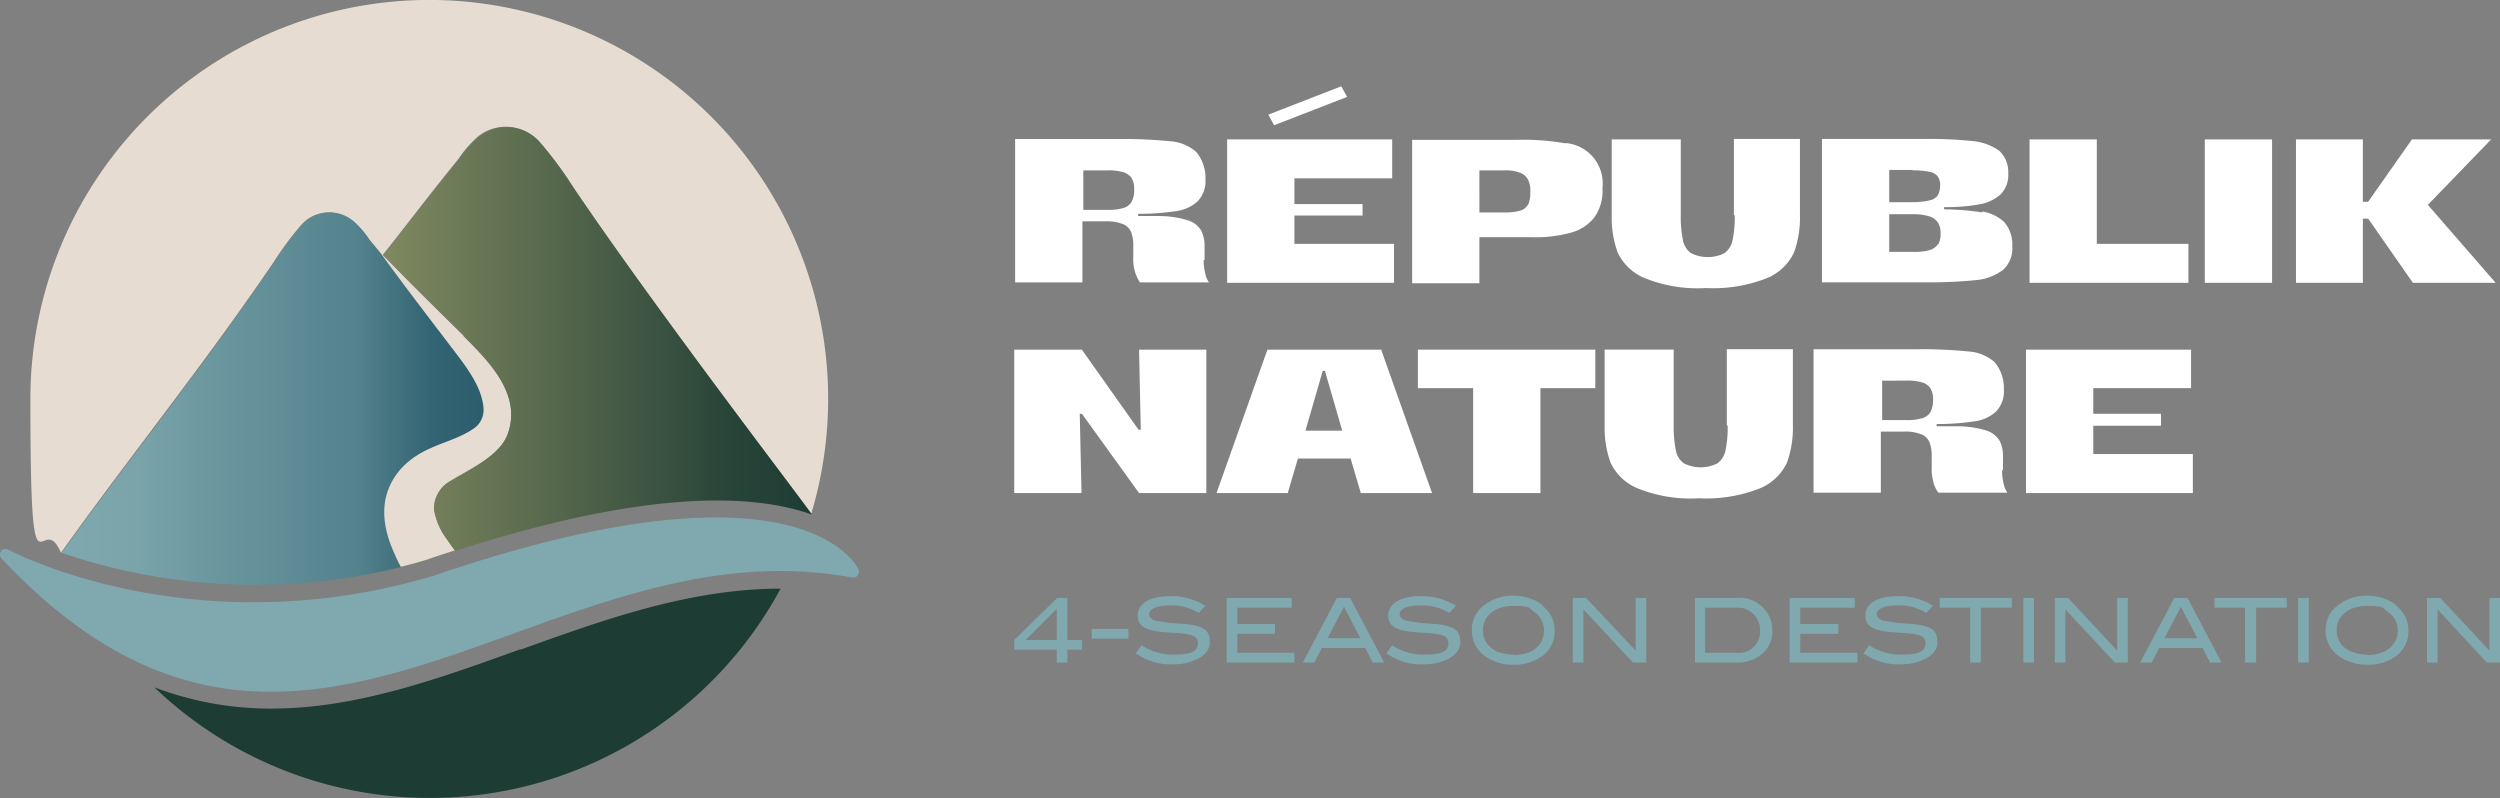
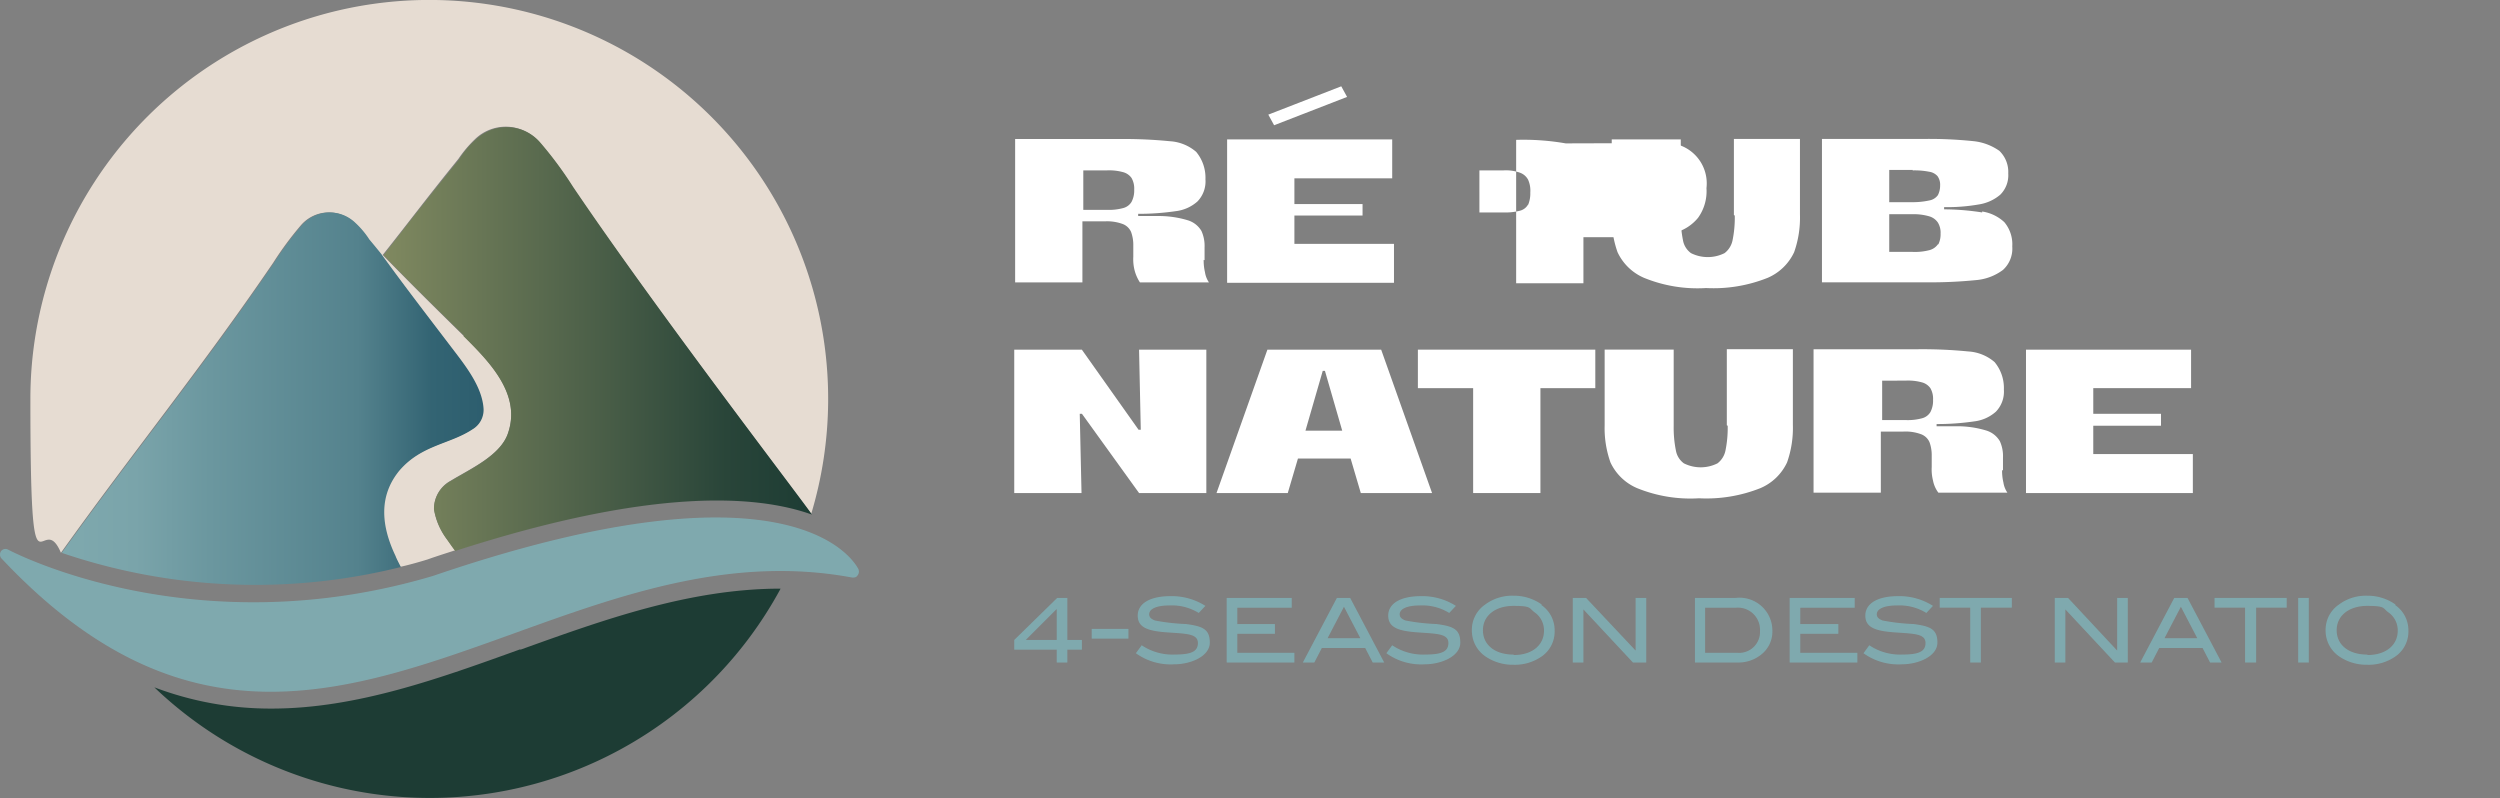
<svg xmlns="http://www.w3.org/2000/svg" width="171.896" height="54.868" viewBox="0 0 171.896 54.868">
  <rect x="0" y="0" width="171.896" height="54.868" fill="#808080" stroke="none" />
  <defs>
    <linearGradient id="linear-gradient" x1="-0.002" y1="0.5" x2="1" y2="0.5" gradientUnits="objectBoundingBox">
      <stop offset="0" stop-color="#899064" />
      <stop offset="0" stop-color="#808960" />
      <stop offset="0.5" stop-color="#4b5f48" />
      <stop offset="0.8" stop-color="#294539" />
      <stop offset="1" stop-color="#1d3c34" />
    </linearGradient>
    <linearGradient id="linear-gradient-2" y1="0.501" x2="1.752" y2="0.501" gradientUnits="objectBoundingBox">
      <stop offset="0" stop-color="#7fa9ae" />
      <stop offset="0.1" stop-color="#7aa4aa" />
      <stop offset="0.2" stop-color="#6b979f" />
      <stop offset="0.4" stop-color="#54828d" />
      <stop offset="0.5" stop-color="#336473" />
      <stop offset="0.6" stop-color="#2a5b6c" />
    </linearGradient>
  </defs>
  <g id="RepubliKNature-EN_RVB_renverse" transform="translate(-77.536 -53.9)">
    <g id="Groupe_11" data-name="Groupe 11" transform="translate(77.536 53.9)">
      <path id="Tracé_69" data-name="Tracé 69" d="M136.592,174.433c-.152-.335-4.047-8.216-29.275.4-16.555,4.93-29.092-1.735-29.214-1.8a.38.38,0,0,0-.487.091.41.41,0,0,0,0,.487c6.482,6.908,12.568,9.19,18.533,9.19,5.6,0,11.077-1.978,16.737-4.017,7.334-2.648,14.942-5.386,23.25-3.834.152,0,.274,0,.365-.152a.383.383,0,0,0,.061-.4Z" transform="translate(-77.536 -135.237)" fill="#7fa9ae" />
      <path id="Tracé_70" data-name="Tracé 70" d="M137.567,191.069c-5.569,2.008-11.26,4.078-17.1,4.078a22.522,22.522,0,0,1-8.064-1.461,27.4,27.4,0,0,0,43.06-6.786c-6.238,0-12.142,2.13-17.894,4.2Z" transform="translate(-101.79 -146.426)" fill="#1d3c34" />
      <path id="Tracé_71" data-name="Tracé 71" d="M113.614,91.757c-.183-.243-.4-.548-.548-.761a4.356,4.356,0,0,1-.913-2.1,2.181,2.181,0,0,1,1.156-1.948c1.339-.822,3.5-1.765,3.956-3.347.883-2.708-1.43-4.96-3.1-6.634-1.8-1.765-3.773-3.713-5.539-5.539,1.887-2.374,3.013-3.9,5.2-6.6a8.348,8.348,0,0,1,1.156-1.369,3.034,3.034,0,0,1,4.382.183,24.341,24.341,0,0,1,2.282,3.074c5.9,8.7,16.281,22.184,16.433,22.55A27.427,27.427,0,1,0,84.4,81.319c0,15.155.73,7.334,2.1,10.59,4.869-6.817,9.677-12.72,14.607-19.963a22.738,22.738,0,0,1,1.917-2.587,2.538,2.538,0,0,1,3.652-.152,5.946,5.946,0,0,1,.974,1.156c.3.365.548.7.822,1,1.491,2.069,3.226,4.321,4.778,6.36.974,1.278,2.161,2.739,2.252,4.291a1.492,1.492,0,0,1-.761,1.4c-1.552,1.035-3.5,1.065-5.021,2.83-1.43,1.735-1.278,3.773-.274,5.873.122.243.274.517.365.761,0,0,.639-.122,1.917-.517.669-.243,1.856-.609,1.826-.609Z" transform="translate(-82.311 -53.9)" fill="#e6dcd2" />
      <path id="Tracé_72" data-name="Tracé 72" d="M169.678,97c1.674,1.674,3.987,3.926,3.1,6.634-.487,1.582-2.617,2.526-3.956,3.347a2.181,2.181,0,0,0-1.156,1.948,5.031,5.031,0,0,0,.913,2.1c.152.213.335.487.548.761,13.359-4.321,20.632-3.9,24.528-2.5-.183-.365-10.56-13.846-16.433-22.55a25.958,25.958,0,0,0-2.282-3.074,3.06,3.06,0,0,0-4.382-.183,6.146,6.146,0,0,0-1.156,1.369c-2.191,2.708-3.347,4.2-5.2,6.6,1.765,1.826,3.743,3.773,5.538,5.539Z" transform="translate(-137.827 -73.906)" fill="url(#linear-gradient)" />
      <path id="Tracé_73" data-name="Tracé 73" d="M114.81,126.272c-.122-.243-.274-.517-.365-.761-1-2.1-1.156-4.139.274-5.873,1.522-1.765,3.469-1.8,5.021-2.83a1.555,1.555,0,0,0,.761-1.4c-.091-1.552-1.278-3.013-2.252-4.291-1.552-2.039-3.287-4.291-4.778-6.36q-.365-.456-.822-1a5.947,5.947,0,0,0-.974-1.156,2.537,2.537,0,0,0-3.652.152,22.739,22.739,0,0,0-1.917,2.587c-4.93,7.273-9.738,13.146-14.607,19.963a41.33,41.33,0,0,0,23.31.974Z" transform="translate(-87.251 -87.289)" fill="url(#linear-gradient-2)" />
    </g>
    <g id="Groupe_14" data-name="Groupe 14" transform="translate(147.274 59.834)">
      <g id="Groupe_12" data-name="Groupe 12" transform="translate(0 0)">
        <path id="Tracé_74" data-name="Tracé 74" d="M319.925,93.638v-.883a2.48,2.48,0,0,0-.213-1.126,1.635,1.635,0,0,0-.913-.73,6.9,6.9,0,0,0-2.13-.3H315.36v-.152a17.562,17.562,0,0,0,2.587-.183,2.715,2.715,0,0,0,1.491-.669,1.98,1.98,0,0,0,.548-1.522,2.779,2.779,0,0,0-.639-1.887,3.043,3.043,0,0,0-1.8-.73,32.315,32.315,0,0,0-3.53-.152H306.9v9.86h4.626v-4.2h1.552a3.094,3.094,0,0,1,1.217.183,1.027,1.027,0,0,1,.578.548,2.6,2.6,0,0,1,.152.913v.791a3.108,3.108,0,0,0,.091.943,2.832,2.832,0,0,0,.365.822h4.747a1.679,1.679,0,0,1-.274-.7,3.48,3.48,0,0,1-.091-.852ZM313.2,87.461a3.593,3.593,0,0,1,1.126.122,1.039,1.039,0,0,1,.578.4,1.45,1.45,0,0,1,.183.791,1.688,1.688,0,0,1-.183.852.946.946,0,0,1-.578.426,3.716,3.716,0,0,1-1.126.122h-1.613V87.461Z" transform="translate(-306.839 -81.679)" fill="#fff" />
        <path id="Tracé_75" data-name="Tracé 75" d="M359.426,95.26h6.847V92.582h-6.847V90.634h4.686v-.791h-4.686V88.078h6.725V85.4H354.8v9.86h4.626Z" transform="translate(-340.163 -81.748)" fill="#fff" />
        <path id="Tracé_76" data-name="Tracé 76" d="M369.517,74.13l-.4-.73L364.1,75.348l.4.73Z" transform="translate(-346.632 -73.4)" fill="#fff" />
-         <path id="Tracé_77" data-name="Tracé 77" d="M407.16,85.743a17.011,17.011,0,0,0-3.408-.243H396.6v9.86h4.626V92.195h3.652a9,9,0,0,0,2.587-.3,3.07,3.07,0,0,0,1.643-1.035,3.129,3.129,0,0,0,.578-2.039,2.782,2.782,0,0,0-2.526-3.1Zm-2.587,4.2a.881.881,0,0,1-.548.426,3.939,3.939,0,0,1-1.156.122h-1.643V87.6h1.643a2.866,2.866,0,0,1,1.126.152,1.031,1.031,0,0,1,.578.487,1.84,1.84,0,0,1,.152.883,2.03,2.03,0,0,1-.152.852Z" transform="translate(-369.242 -81.818)" fill="#fff" />
+         <path id="Tracé_77" data-name="Tracé 77" d="M407.16,85.743a17.011,17.011,0,0,0-3.408-.243v9.86h4.626V92.195h3.652a9,9,0,0,0,2.587-.3,3.07,3.07,0,0,0,1.643-1.035,3.129,3.129,0,0,0,.578-2.039,2.782,2.782,0,0,0-2.526-3.1Zm-2.587,4.2a.881.881,0,0,1-.548.426,3.939,3.939,0,0,1-1.156.122h-1.643V87.6h1.643a2.866,2.866,0,0,1,1.126.152,1.031,1.031,0,0,1,.578.487,1.84,1.84,0,0,1,.152.883,2.03,2.03,0,0,1-.152.852Z" transform="translate(-369.242 -81.818)" fill="#fff" />
        <path id="Tracé_78" data-name="Tracé 78" d="M450.16,90.565a7.74,7.74,0,0,1-.152,1.7,1.475,1.475,0,0,1-.548.883,2.578,2.578,0,0,1-2.313,0,1.39,1.39,0,0,1-.548-.883,7.947,7.947,0,0,1-.152-1.7V85.33H441.7v5.2a7.052,7.052,0,0,0,.4,2.556,3.56,3.56,0,0,0,1.826,1.765,9.719,9.719,0,0,0,4.26.7,10.03,10.03,0,0,0,4.23-.7,3.56,3.56,0,0,0,1.826-1.765,7.115,7.115,0,0,0,.4-2.587V85.3H450.1v5.234Z" transform="translate(-400.618 -81.679)" fill="#fff" />
        <path id="Tracé_79" data-name="Tracé 79" d="M500.216,90.352a17.309,17.309,0,0,0-2.617-.213v-.152A12.65,12.65,0,0,0,500,89.8a2.961,2.961,0,0,0,1.461-.669,1.882,1.882,0,0,0,.548-1.461,2.016,2.016,0,0,0-.609-1.552,3.763,3.763,0,0,0-1.8-.669,29.685,29.685,0,0,0-3.287-.152H489.2v9.86h7.121a31.848,31.848,0,0,0,3.469-.152,3.6,3.6,0,0,0,1.856-.7,1.98,1.98,0,0,0,.639-1.613,2.36,2.36,0,0,0-.548-1.674,2.862,2.862,0,0,0-1.522-.73Zm-4.778-2.891a5.179,5.179,0,0,1,1.126.091.957.957,0,0,1,.578.3,1,1,0,0,1,.183.639,1.451,1.451,0,0,1-.152.669.914.914,0,0,1-.578.365,5.362,5.362,0,0,1-1.156.122h-1.613V87.43h1.613Zm1.735,5.082a1.039,1.039,0,0,1-.578.4,3.939,3.939,0,0,1-1.156.122h-1.613V90.473h1.613a3.793,3.793,0,0,1,1.156.152,1.076,1.076,0,0,1,.578.426,1.338,1.338,0,0,1,.183.761,1.538,1.538,0,0,1-.152.73Z" transform="translate(-433.663 -81.679)" fill="#fff" />
-         <path id="Tracé_80" data-name="Tracé 80" d="M540.725,95.26h6.3V92.582h-6.3V85.4H536.1v9.86h4.626Z" transform="translate(-466.29 -81.748)" fill="#fff" />
-         <rect id="Rectangle_7" data-name="Rectangle 7" width="4.626" height="9.86" transform="translate(81.86 3.652)" fill="#fff" />
-         <path id="Tracé_81" data-name="Tracé 81" d="M605.368,89.9l4.352-4.5h-5.447l-3.013,4.291H600.9V85.4h-4.6v9.86h4.6V90.847h.365l3.074,4.413h5.691Z" transform="translate(-508.171 -81.748)" fill="#fff" />
        <path id="Tracé_82" data-name="Tracé 82" d="M315.4,138.408h-.152l-3.9-5.508H306.7v9.86h4.626l-.122-5.447h.152l3.926,5.447h4.626V132.9h-4.626Z" transform="translate(-306.7 -114.793)" fill="#fff" />
        <path id="Tracé_83" data-name="Tracé 83" d="M355.9,132.9l-3.5,9.86h4.9l.7-2.374h3.621l.7,2.374h4.9l-3.5-9.86H355.9Zm2.617,5.569,1.187-4.108h.152l1.187,4.108Z" transform="translate(-338.493 -114.793)" fill="#fff" />
        <path id="Tracé_84" data-name="Tracé 84" d="M401.7,132.9h-3.8v2.648h3.8v7.212h4.626v-7.212H410.1V132.9h-8.4Z" transform="translate(-370.147 -114.793)" fill="#fff" />
        <path id="Tracé_85" data-name="Tracé 85" d="M448.56,138.065a7.738,7.738,0,0,1-.152,1.7,1.475,1.475,0,0,1-.548.883,2.578,2.578,0,0,1-2.313,0,1.39,1.39,0,0,1-.548-.883,7.942,7.942,0,0,1-.152-1.7V132.83H440.1v5.2a7.051,7.051,0,0,0,.4,2.556,3.56,3.56,0,0,0,1.826,1.765,9.719,9.719,0,0,0,4.26.7,10.03,10.03,0,0,0,4.23-.7,3.56,3.56,0,0,0,1.826-1.765,7.115,7.115,0,0,0,.4-2.587v-5.2H448.5v5.234Z" transform="translate(-399.505 -114.724)" fill="#fff" />
        <path id="Tracé_86" data-name="Tracé 86" d="M500.325,141.138v-.883a2.48,2.48,0,0,0-.213-1.126,1.635,1.635,0,0,0-.913-.73,6.9,6.9,0,0,0-2.13-.3H495.76v-.152a17.559,17.559,0,0,0,2.587-.183,2.715,2.715,0,0,0,1.491-.669,1.98,1.98,0,0,0,.548-1.522,2.779,2.779,0,0,0-.639-1.887,3.043,3.043,0,0,0-1.8-.73,32.321,32.321,0,0,0-3.53-.152H487.3v9.86h4.626v-4.2h1.552a3.094,3.094,0,0,1,1.217.183,1.026,1.026,0,0,1,.578.548,2.6,2.6,0,0,1,.152.913v.791a3.109,3.109,0,0,0,.091.943,2.007,2.007,0,0,0,.365.822h4.747a1.68,1.68,0,0,1-.274-.7,3.48,3.48,0,0,1-.091-.852Zm-6.695-6.178a3.592,3.592,0,0,1,1.126.122,1.039,1.039,0,0,1,.578.4,1.45,1.45,0,0,1,.183.791,1.687,1.687,0,0,1-.183.852.946.946,0,0,1-.578.426,3.716,3.716,0,0,1-1.126.122h-1.613v-2.708Z" transform="translate(-432.341 -114.724)" fill="#fff" />
        <path id="Tracé_87" data-name="Tracé 87" d="M539.926,138.134h4.656v-.822h-4.656v-1.765h6.725V132.9H535.3v9.86h11.473v-2.678h-6.847Z" transform="translate(-465.734 -114.793)" fill="#fff" />
      </g>
      <g id="Groupe_13" data-name="Groupe 13" transform="translate(0 35.026)">
        <path id="Tracé_88" data-name="Tracé 88" d="M310.382,189h-.73l-2.952,2.891v.669h2.921v.883h.73v-.883h1v-.669h-1V189Zm-.761,2.891h-2.13l2.13-2.13Z" transform="translate(-306.7 -188.848)" fill="#7fa9ae" />
        <rect id="Rectangle_8" data-name="Rectangle 8" width="2.526" height="0.669" transform="translate(5.325 2.282)" fill="#7fa9ae" />
        <path id="Tracé_89" data-name="Tracé 89" d="M337.639,190.517a13.8,13.8,0,0,1-2.13-.243c-.243-.091-.4-.213-.4-.426,0-.365.487-.609,1.4-.609a3.529,3.529,0,0,1,2.008.517l.456-.487a4.3,4.3,0,0,0-2.4-.669c-1.43,0-2.252.517-2.252,1.339s.7,1.065,2.069,1.156c1.309.091,2.069.091,2.069.73s-.578.791-1.613.791a3.786,3.786,0,0,1-2.252-.639l-.4.548a4.093,4.093,0,0,0,2.648.761c1.126,0,2.435-.548,2.435-1.491S338.765,190.669,337.639,190.517Z" transform="translate(-325.831 -188.57)" fill="#7fa9ae" />
        <path id="Tracé_90" data-name="Tracé 90" d="M355.43,191.465h2.587V190.8H355.43v-1.126h3.743V189H354.7v4.443h4.656v-.669H355.43Z" transform="translate(-340.093 -188.848)" fill="#7fa9ae" />
        <path id="Tracé_91" data-name="Tracé 91" d="M374.243,189l-2.343,4.443h.791l.517-1h2.982l.517,1h.791L375.156,189Zm-.639,2.769,1.126-2.161,1.126,2.161Z" transform="translate(-352.059 -188.848)" fill="#7fa9ae" />
        <path id="Tracé_92" data-name="Tracé 92" d="M394.239,190.517a13.8,13.8,0,0,1-2.13-.243c-.243-.091-.4-.213-.4-.426,0-.365.487-.609,1.4-.609a3.529,3.529,0,0,1,2.008.517l.456-.487a4.3,4.3,0,0,0-2.4-.669c-1.43,0-2.252.517-2.252,1.339s.7,1.065,2.069,1.156c1.309.091,2.069.091,2.069.73s-.578.791-1.613.791a3.786,3.786,0,0,1-2.252-.639l-.4.548a4.093,4.093,0,0,0,2.648.761c1.126,0,2.435-.548,2.435-1.491S395.365,190.669,394.239,190.517Z" transform="translate(-365.207 -188.57)" fill="#7fa9ae" />
        <path id="Tracé_93" data-name="Tracé 93" d="M414.908,189.109a3.3,3.3,0,0,0-1.948-.609,3.1,3.1,0,0,0-1.948.609,2.1,2.1,0,0,0-.913,1.765,2.149,2.149,0,0,0,.883,1.765,3.324,3.324,0,0,0,1.978.609,3.218,3.218,0,0,0,1.948-.578,2.071,2.071,0,0,0,.882-1.765,2.1,2.1,0,0,0-.913-1.765Zm-1.948,3.439c-1.278,0-2.1-.669-2.1-1.674s.852-1.674,2.1-1.674,1.065.152,1.43.426a1.51,1.51,0,0,1,.669,1.278c0,1-.822,1.674-2.069,1.674Z" transform="translate(-378.634 -188.5)" fill="#7fa9ae" />
        <path id="Tracé_94" data-name="Tracé 94" d="M437.221,192.621,433.813,189H432.9v4.443h.73v-3.652l3.408,3.652h.913V189h-.73Z" transform="translate(-394.496 -188.848)" fill="#7fa9ae" />
        <path id="Tracé_95" data-name="Tracé 95" d="M463.3,189h-2.8v4.443h2.952a2.511,2.511,0,0,0,1.643-.578,2,2,0,0,0,.73-1.582A2.261,2.261,0,0,0,463.3,189Zm.183,3.773H461.2v-3.1h2.13a1.518,1.518,0,0,1,1.643,1.582,1.437,1.437,0,0,1-1.522,1.522Z" transform="translate(-413.697 -188.848)" fill="#7fa9ae" />
        <path id="Tracé_96" data-name="Tracé 96" d="M482.63,191.465h2.617V190.8H482.63v-1.126h3.743V189H481.9v4.443h4.656v-.669H482.63Z" transform="translate(-428.584 -188.848)" fill="#7fa9ae" />
        <path id="Tracé_97" data-name="Tracé 97" d="M502.039,190.517a13.8,13.8,0,0,1-2.13-.243c-.243-.091-.4-.213-.4-.426,0-.365.487-.609,1.4-.609a3.529,3.529,0,0,1,2.008.517l.456-.487a4.3,4.3,0,0,0-2.4-.669c-1.43,0-2.252.517-2.252,1.339s.7,1.065,2.069,1.156c1.309.091,2.069.091,2.069.73s-.578.791-1.613.791a3.787,3.787,0,0,1-2.252-.639l-.4.548a4.093,4.093,0,0,0,2.648.761c1.126,0,2.435-.548,2.435-1.491S503.165,190.669,502.039,190.517Z" transform="translate(-440.202 -188.57)" fill="#7fa9ae" />
        <path id="Tracé_98" data-name="Tracé 98" d="M515.8,189.669h2.1v3.773h.73v-3.773h2.13V189H515.8Z" transform="translate(-452.168 -188.848)" fill="#7fa9ae" />
-         <rect id="Rectangle_9" data-name="Rectangle 9" width="0.73" height="4.443" transform="translate(69.383 0.152)" fill="#7fa9ae" />
        <path id="Tracé_99" data-name="Tracé 99" d="M546.091,192.621,542.713,189H541.8v4.443h.73v-3.652l3.408,3.652h.883V189h-.73Z" transform="translate(-470.256 -188.848)" fill="#7fa9ae" />
        <path id="Tracé_100" data-name="Tracé 100" d="M563.443,189l-2.343,4.443h.791l.517-1h2.982l.517,1h.791L564.356,189h-.913Zm-.67,2.769,1.126-2.161,1.126,2.161Z" transform="translate(-483.683 -188.848)" fill="#7fa9ae" />
        <path id="Tracé_101" data-name="Tracé 101" d="M577.9,189.669H580v3.773h.761v-3.773h2.1V189H577.9Z" transform="translate(-495.37 -188.848)" fill="#7fa9ae" />
        <rect id="Rectangle_10" data-name="Rectangle 10" width="0.73" height="4.443" transform="translate(88.281 0.152)" fill="#7fa9ae" />
        <path id="Tracé_102" data-name="Tracé 102" d="M607.808,189.109a3.3,3.3,0,0,0-1.948-.609,3.1,3.1,0,0,0-1.948.609,2.1,2.1,0,0,0-.913,1.765,2.149,2.149,0,0,0,.883,1.765,3.324,3.324,0,0,0,1.978.609,3.218,3.218,0,0,0,1.948-.578,2.071,2.071,0,0,0,.883-1.765,2.1,2.1,0,0,0-.913-1.765Zm-1.948,3.439c-1.278,0-2.1-.669-2.1-1.674s.852-1.674,2.1-1.674,1.065.152,1.43.426a1.51,1.51,0,0,1,.669,1.278c0,1-.822,1.674-2.069,1.674Z" transform="translate(-512.832 -188.5)" fill="#7fa9ae" />
-         <path id="Tracé_103" data-name="Tracé 103" d="M630.191,189v3.621L626.813,189H625.9v4.443h.73v-3.652l3.378,3.652h.913V189Z" transform="translate(-528.763 -188.848)" fill="#7fa9ae" />
      </g>
    </g>
  </g>
</svg>